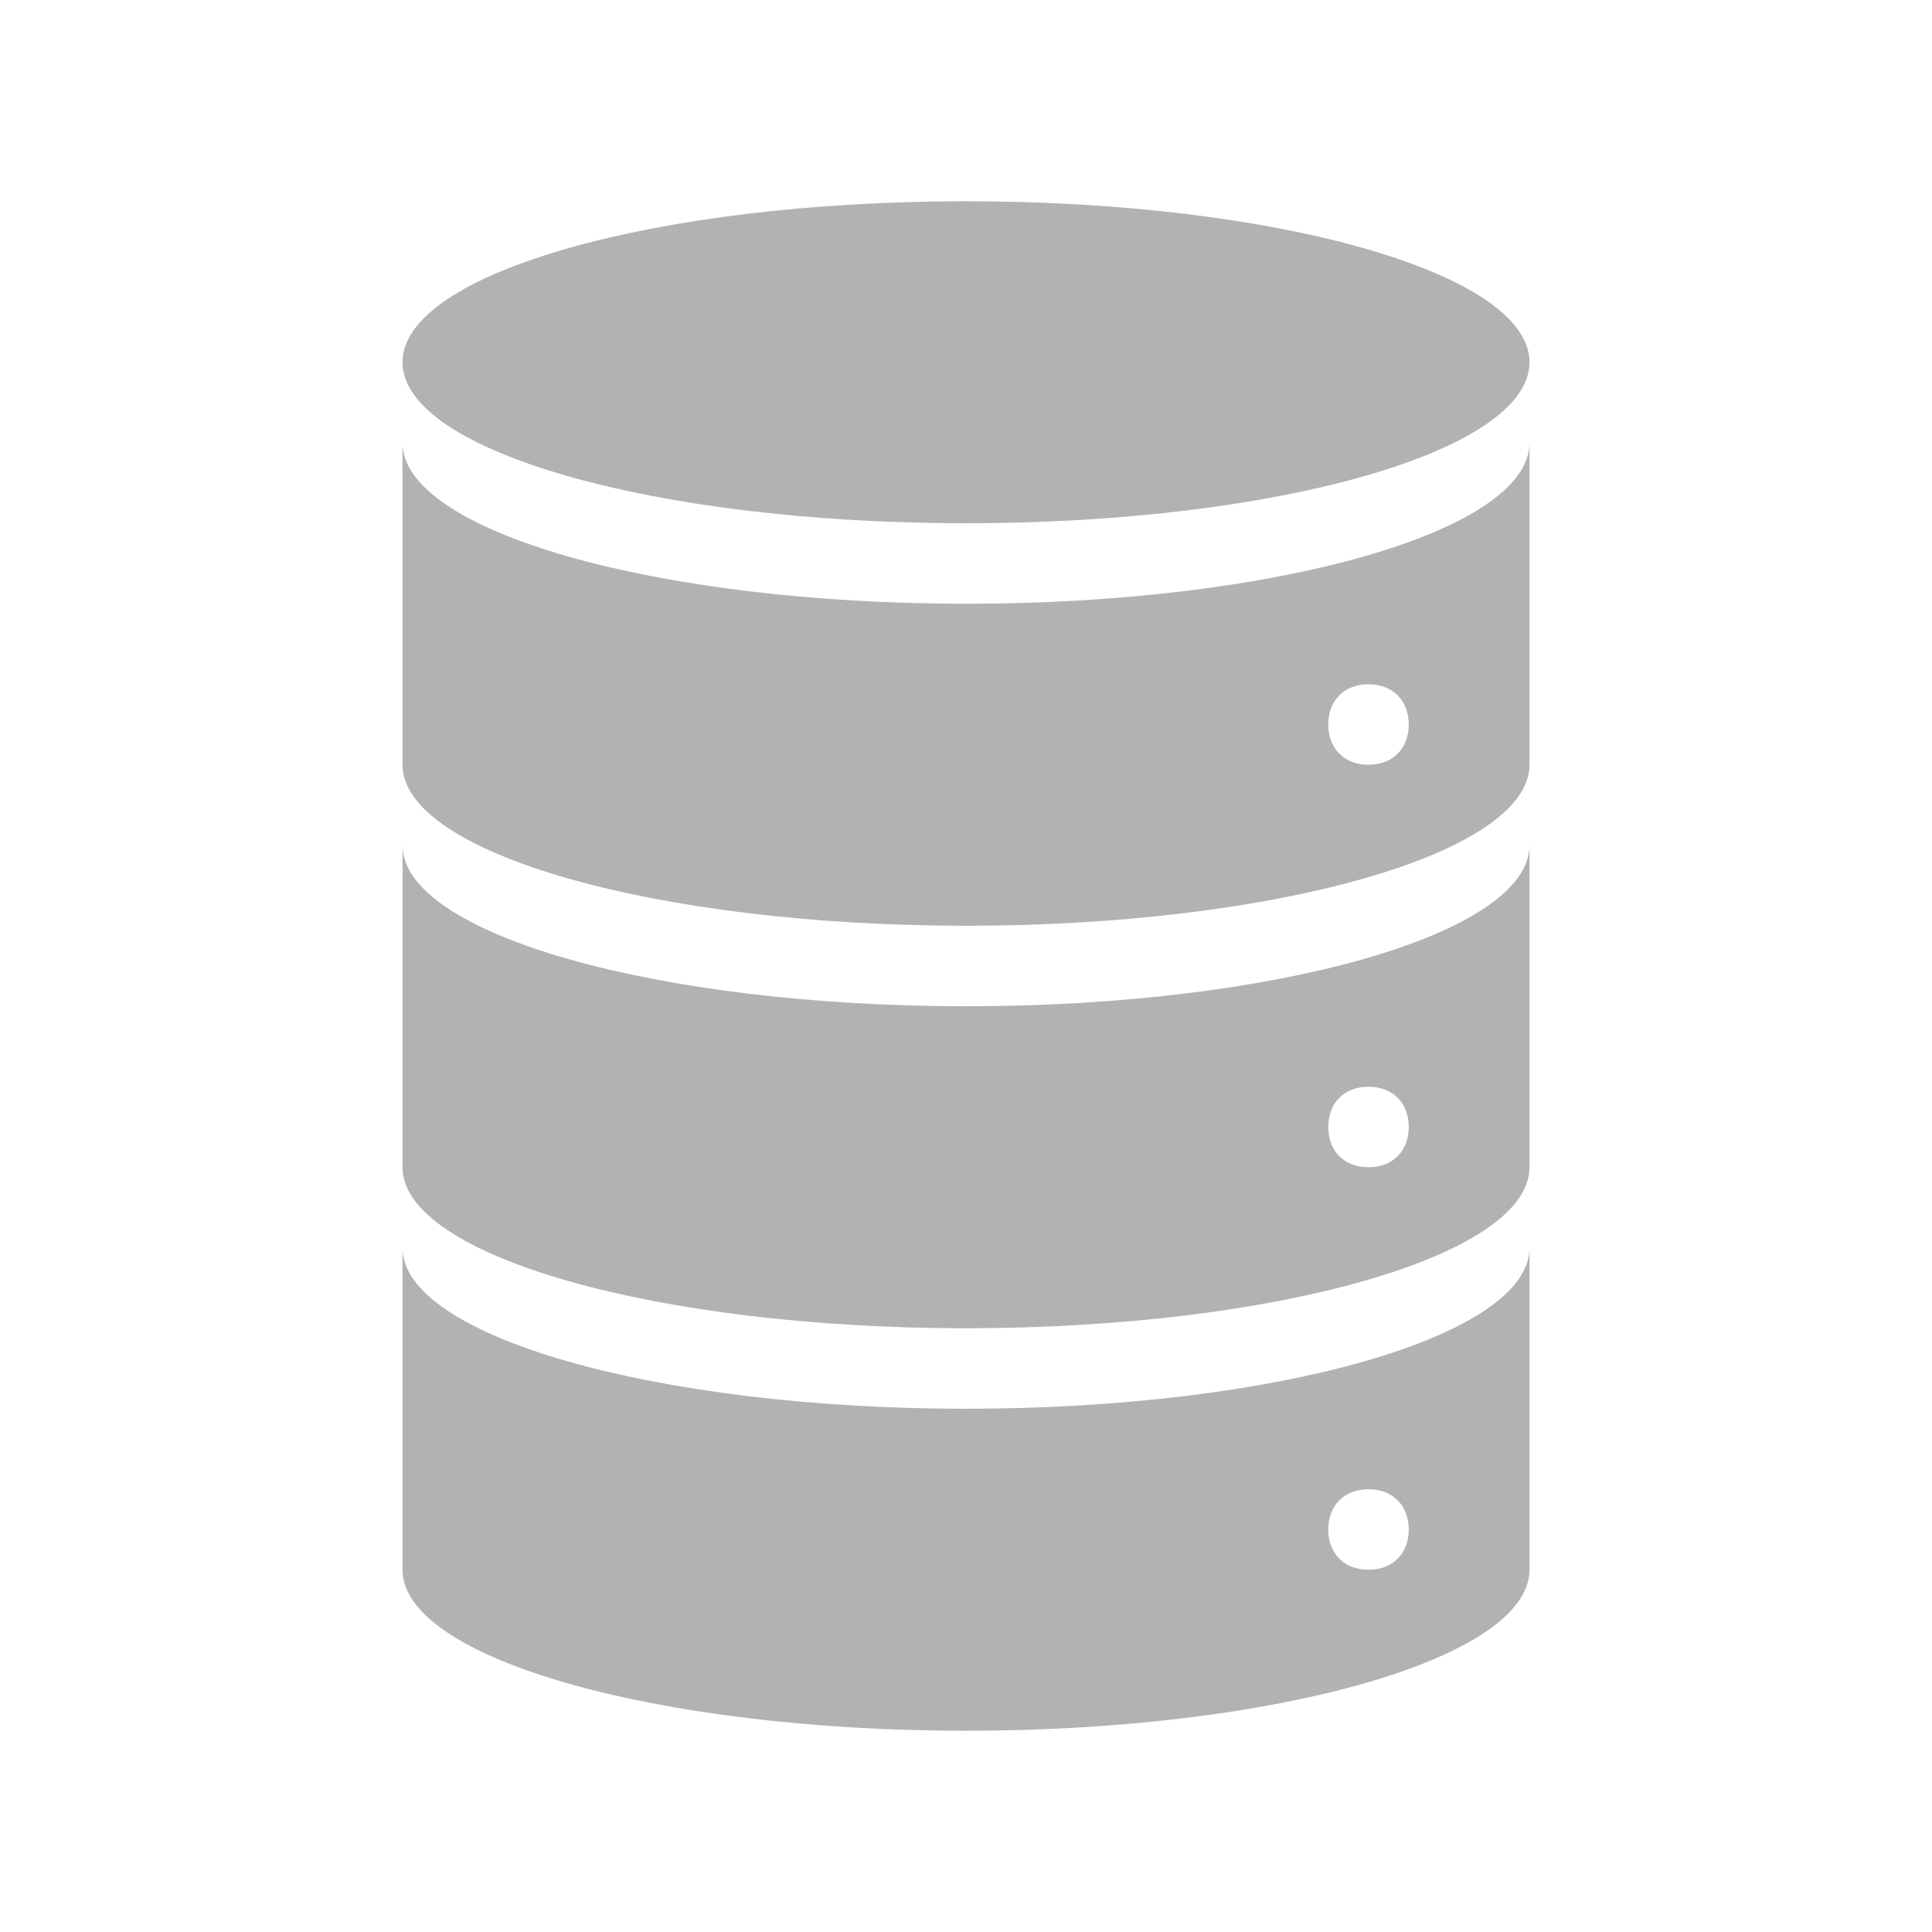
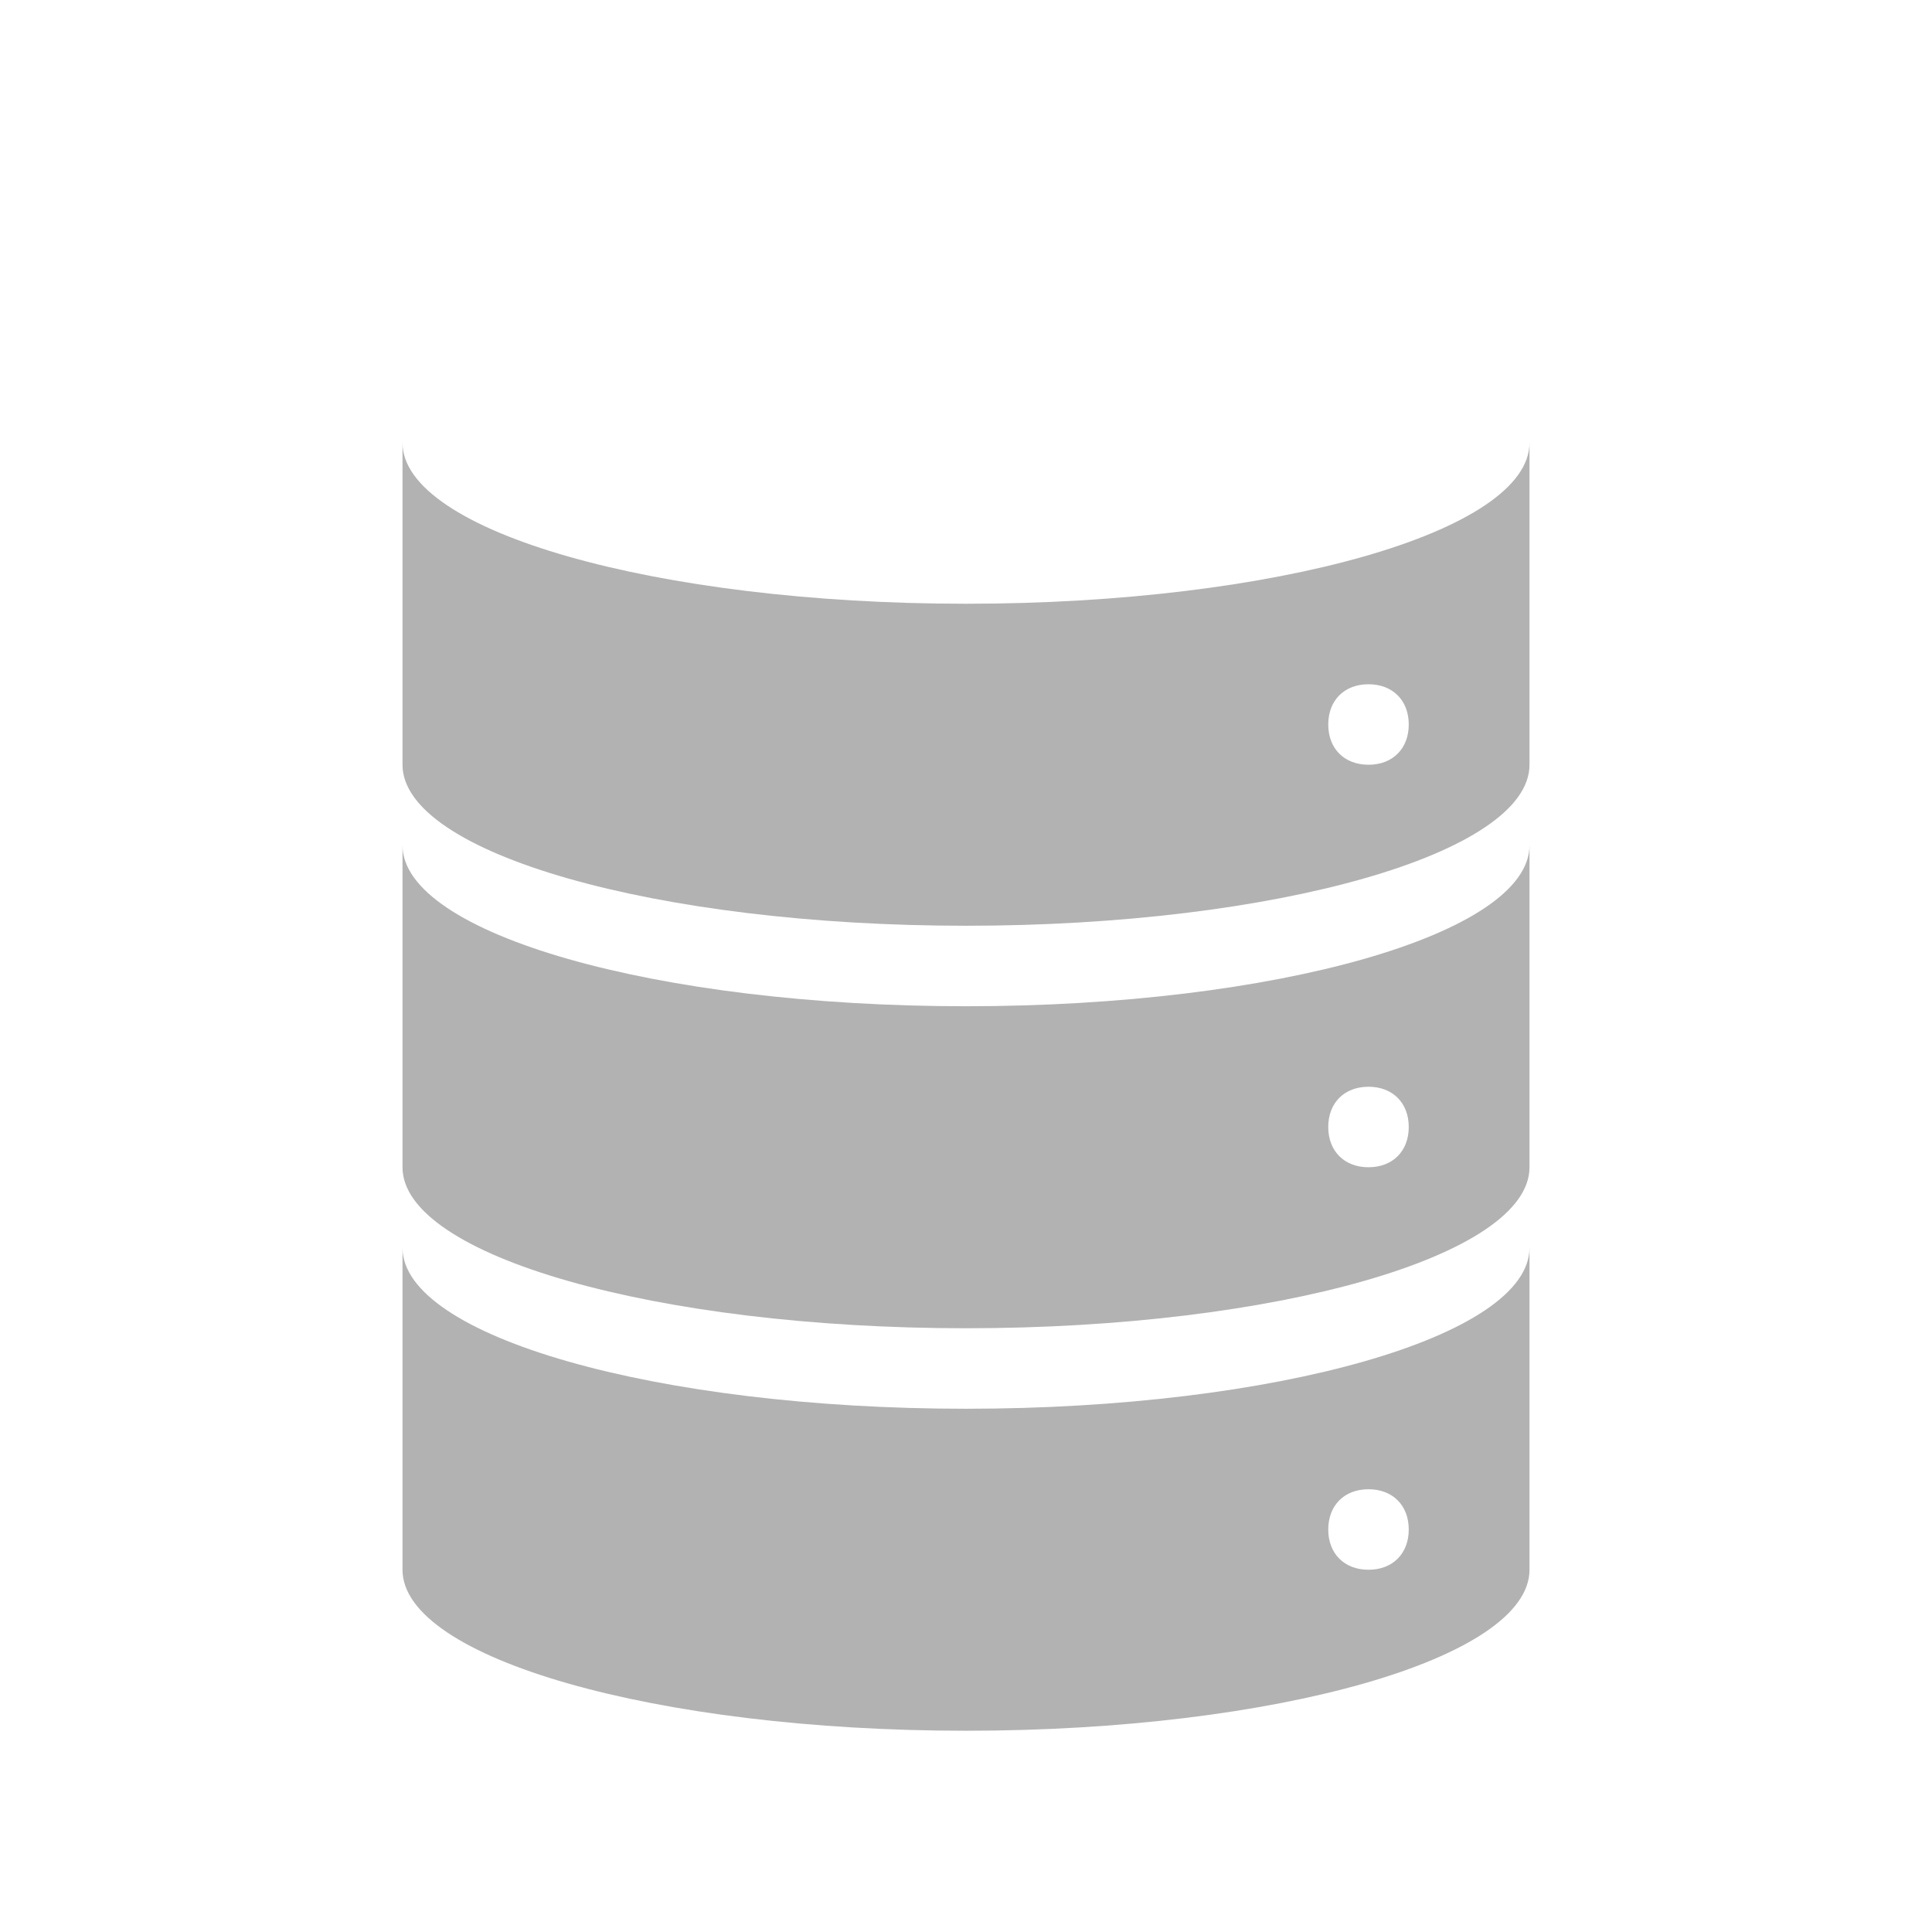
<svg xmlns="http://www.w3.org/2000/svg" width="540" height="540" xml:space="preserve" overflow="hidden">
  <g transform="translate(-420 0)">
    <g>
-       <path d="M847.5 101.25C847.5 126.103 776.985 146.25 690 146.25 603.015 146.25 532.5 126.103 532.5 101.25 532.5 76.397 603.015 56.25 690 56.25 776.985 56.25 847.5 76.397 847.5 101.25Z" fill="#B2B2B2" fill-rule="nonzero" fill-opacity="1" />
      <path d="M802.5 213.75C795.75 213.75 791.25 209.25 791.25 202.5 791.25 195.75 795.75 191.25 802.5 191.25 809.25 191.25 813.75 195.75 813.75 202.5 813.75 209.25 809.25 213.75 802.5 213.75ZM690 168.75C603.375 168.75 532.5 148.5 532.5 123.75L532.5 213.75C532.5 238.5 603.375 258.75 690 258.75 776.625 258.75 847.5 238.5 847.5 213.75L847.5 123.75C847.5 148.5 776.625 168.75 690 168.75Z" fill="#B2B2B2" fill-rule="nonzero" fill-opacity="1" />
      <path d="M802.5 326.25C795.75 326.25 791.25 321.75 791.25 315 791.25 308.25 795.75 303.75 802.5 303.75 809.25 303.75 813.75 308.25 813.75 315 813.75 321.75 809.25 326.25 802.5 326.25ZM690 281.25C603.375 281.25 532.5 261 532.5 236.25L532.5 326.25C532.5 351 603.375 371.25 690 371.25 776.625 371.25 847.5 351 847.5 326.25L847.5 236.25C847.5 261 776.625 281.25 690 281.25Z" fill="#B2B2B2" fill-rule="nonzero" fill-opacity="1" />
      <path d="M802.5 438.75C795.75 438.75 791.25 434.25 791.25 427.5 791.25 420.75 795.75 416.25 802.5 416.25 809.25 416.25 813.75 420.75 813.75 427.5 813.75 434.25 809.25 438.75 802.5 438.75ZM690 393.75C603.375 393.75 532.5 373.5 532.5 348.75L532.5 438.75C532.5 463.5 603.375 483.75 690 483.75 776.625 483.75 847.5 463.5 847.5 438.75L847.5 348.75C847.5 373.5 776.625 393.75 690 393.75Z" fill="#B2B2B2" fill-rule="nonzero" fill-opacity="1" />
    </g>
  </g>
</svg>